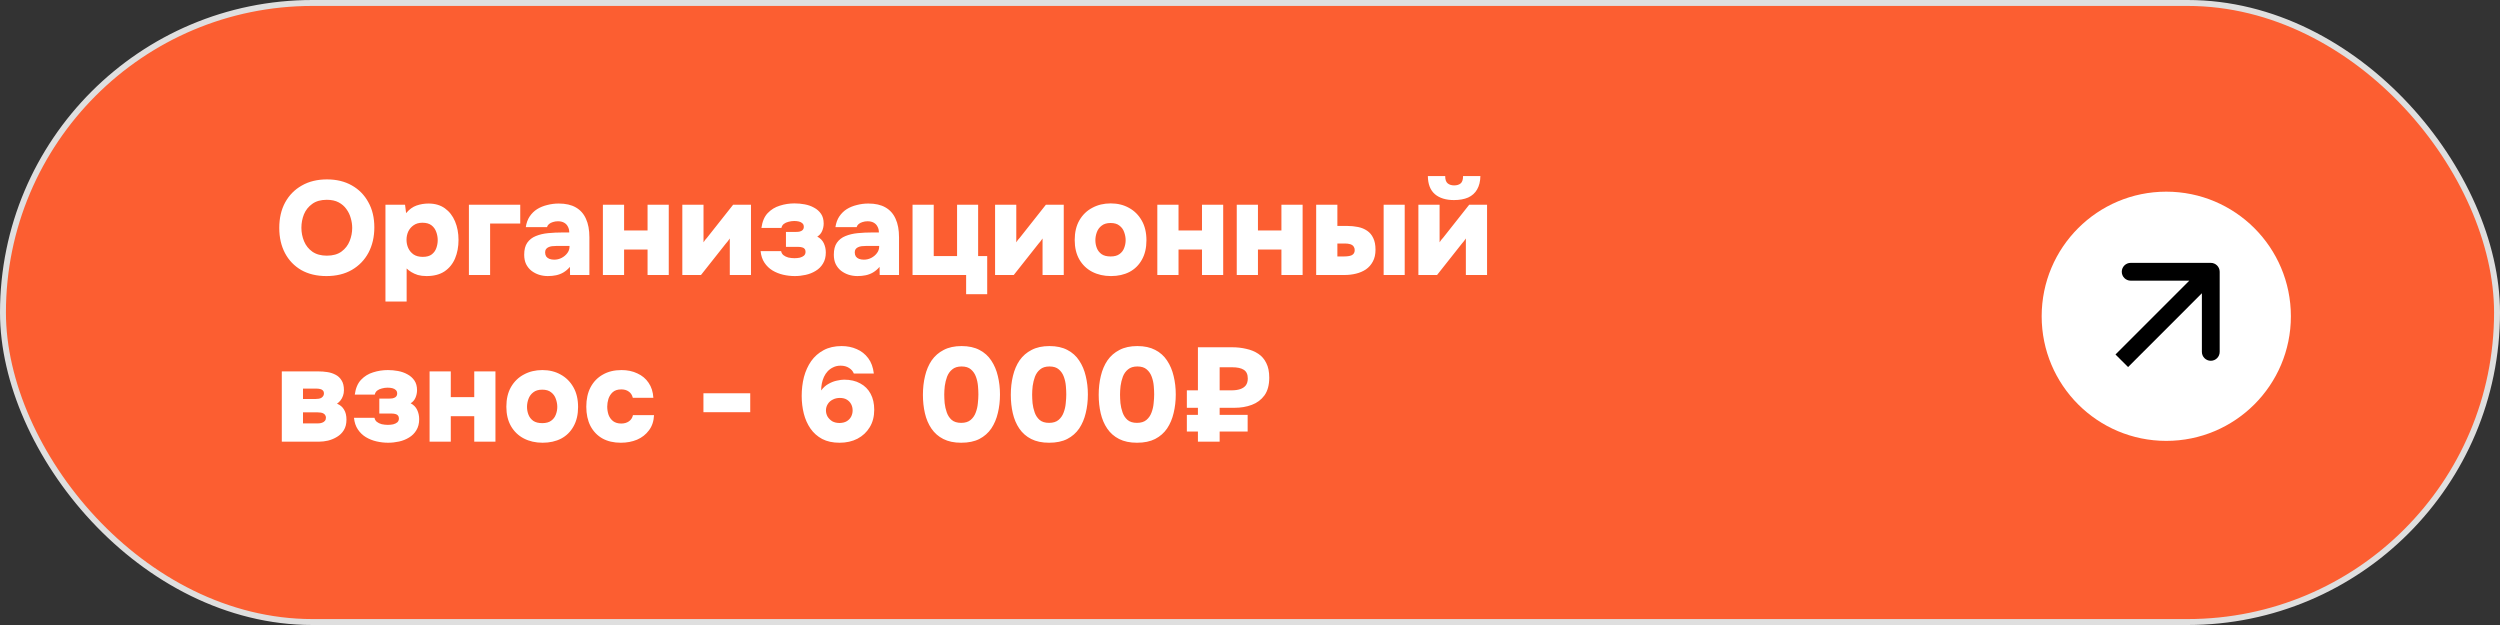
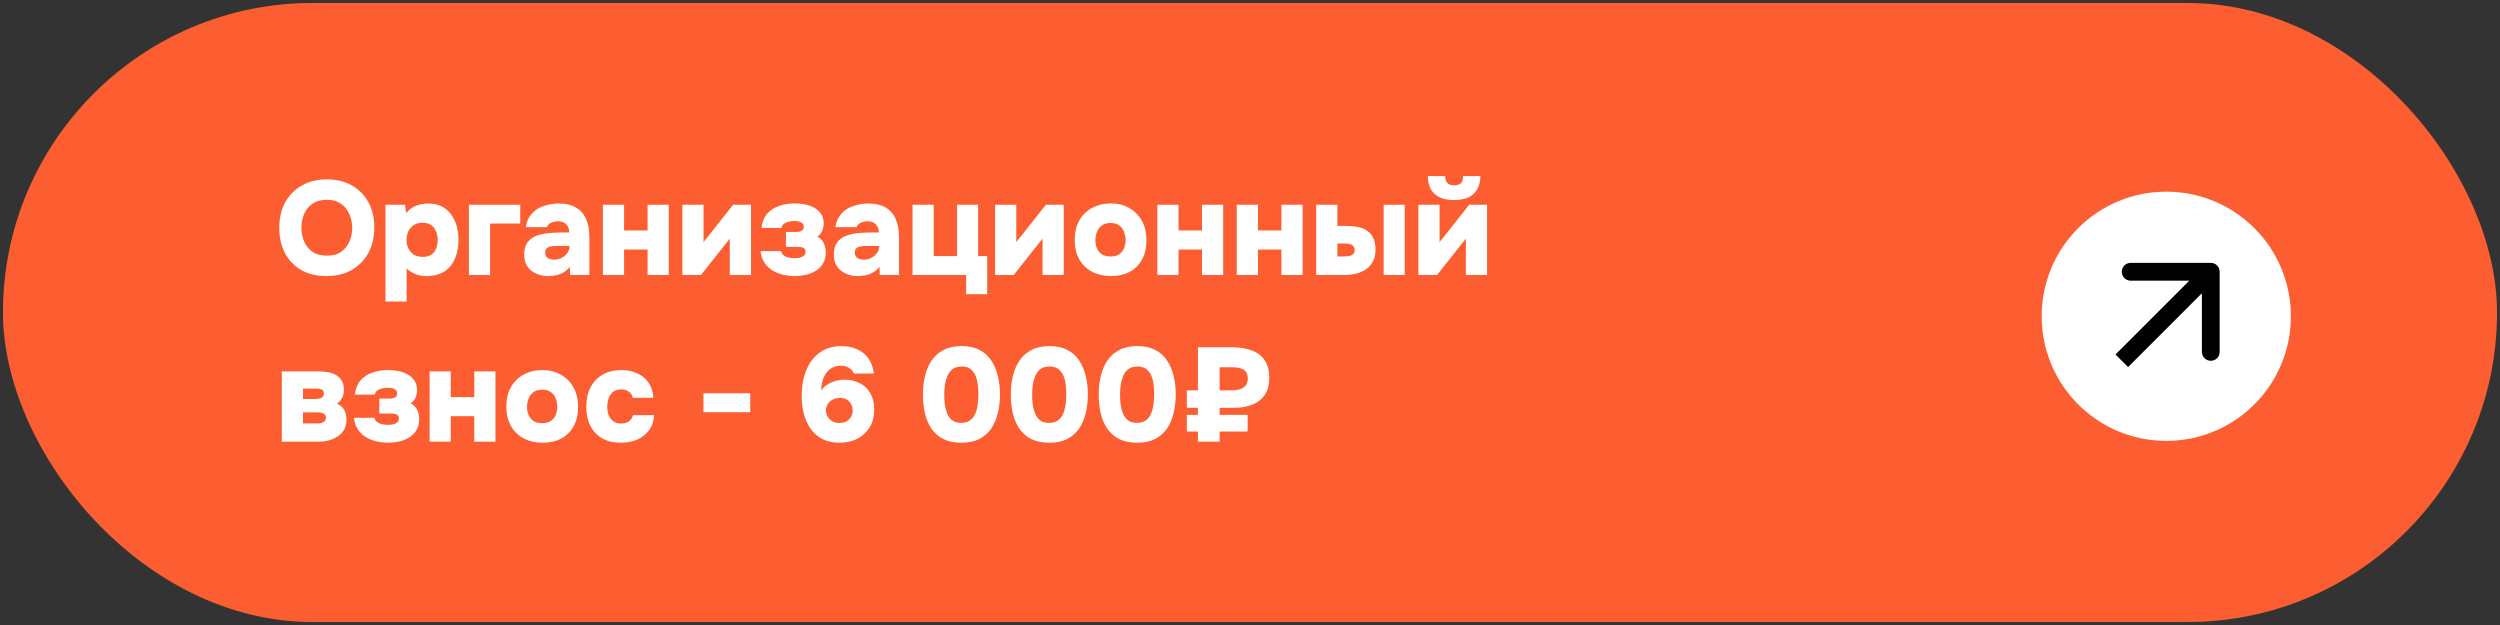
<svg xmlns="http://www.w3.org/2000/svg" width="300" height="75" viewBox="0 0 300 75" fill="none">
  <rect x="0" y="0" width="300" height="75" fill="#333333" stroke="none" />
  <rect x="0.356" y="0.356" width="299.288" height="74.288" rx="37.144" fill="#FC5E31" />
-   <rect x="0.356" y="0.356" width="299.288" height="74.288" rx="37.144" stroke="#DFDFDF" stroke-width="0.712" />
  <path d="M39.176 33.128C38.013 33.128 37.005 32.888 36.152 32.408C35.309 31.917 34.659 31.24 34.2 30.376C33.741 29.501 33.512 28.493 33.512 27.352C33.512 26.179 33.747 25.16 34.216 24.296C34.696 23.421 35.363 22.744 36.216 22.264C37.069 21.773 38.077 21.528 39.24 21.528C40.381 21.528 41.373 21.768 42.216 22.248C43.069 22.728 43.731 23.4 44.2 24.264C44.68 25.117 44.92 26.125 44.92 27.288C44.92 28.429 44.685 29.443 44.216 30.328C43.747 31.203 43.08 31.891 42.216 32.392C41.363 32.883 40.349 33.128 39.176 33.128ZM39.224 30.68C39.949 30.68 40.536 30.515 40.984 30.184C41.432 29.853 41.757 29.432 41.96 28.92C42.163 28.408 42.264 27.885 42.264 27.352C42.264 26.957 42.205 26.563 42.088 26.168C41.981 25.773 41.805 25.411 41.56 25.08C41.325 24.749 41.016 24.483 40.632 24.28C40.248 24.077 39.773 23.976 39.208 23.976C38.493 23.976 37.912 24.141 37.464 24.472C37.016 24.792 36.685 25.208 36.472 25.72C36.269 26.232 36.168 26.771 36.168 27.336C36.168 27.901 36.275 28.44 36.488 28.952C36.701 29.464 37.032 29.88 37.48 30.2C37.939 30.52 38.52 30.68 39.224 30.68ZM46.254 36.184V24.568H48.605L48.733 25.576C49.107 25.128 49.523 24.824 49.981 24.664C50.44 24.504 50.92 24.424 51.422 24.424C52.2 24.424 52.856 24.616 53.389 25C53.923 25.384 54.328 25.907 54.605 26.568C54.883 27.229 55.022 27.971 55.022 28.792C55.022 29.613 54.883 30.355 54.605 31.016C54.328 31.667 53.907 32.184 53.342 32.568C52.776 32.941 52.056 33.128 51.181 33.128C50.797 33.128 50.451 33.085 50.142 33C49.843 32.904 49.581 32.787 49.358 32.648C49.133 32.509 48.947 32.365 48.797 32.216V36.184H46.254ZM50.733 30.824C51.203 30.824 51.566 30.723 51.822 30.52C52.078 30.317 52.259 30.061 52.365 29.752C52.472 29.443 52.526 29.133 52.526 28.824C52.526 28.483 52.467 28.152 52.349 27.832C52.232 27.501 52.04 27.235 51.773 27.032C51.507 26.829 51.144 26.728 50.685 26.728C50.27 26.728 49.917 26.829 49.63 27.032C49.352 27.224 49.139 27.475 48.989 27.784C48.851 28.093 48.782 28.424 48.782 28.776C48.782 29.128 48.851 29.459 48.989 29.768C49.128 30.077 49.342 30.333 49.63 30.536C49.917 30.728 50.285 30.824 50.733 30.824ZM56.269 33V24.568H62.429V26.824H58.813V33H56.269ZM65.735 33.128C65.372 33.128 65.02 33.075 64.679 32.968C64.348 32.861 64.044 32.701 63.767 32.488C63.5 32.275 63.287 32.008 63.127 31.688C62.978 31.368 62.903 30.995 62.903 30.568C62.903 29.96 63.026 29.48 63.271 29.128C63.527 28.765 63.868 28.499 64.295 28.328C64.732 28.147 65.228 28.029 65.783 27.976C66.338 27.923 66.914 27.896 67.511 27.896H68.311C68.311 27.629 68.258 27.4 68.151 27.208C68.055 27.005 67.906 26.845 67.703 26.728C67.5 26.611 67.25 26.552 66.951 26.552C66.738 26.552 66.535 26.584 66.343 26.648C66.162 26.701 66.007 26.781 65.879 26.888C65.762 26.984 65.682 27.107 65.639 27.256H63.095C63.17 26.755 63.324 26.328 63.559 25.976C63.804 25.613 64.103 25.32 64.455 25.096C64.818 24.872 65.223 24.707 65.671 24.6C66.119 24.483 66.578 24.424 67.047 24.424C67.879 24.424 68.562 24.579 69.095 24.888C69.639 25.197 70.044 25.651 70.311 26.248C70.588 26.845 70.727 27.587 70.727 28.472V33H68.407L68.391 32.024C68.156 32.301 67.895 32.525 67.607 32.696C67.33 32.856 67.036 32.968 66.727 33.032C66.418 33.096 66.087 33.128 65.735 33.128ZM66.503 31.16C66.834 31.16 67.138 31.085 67.415 30.936C67.692 30.787 67.916 30.595 68.087 30.36C68.258 30.125 68.343 29.875 68.343 29.608V29.512H66.791C66.588 29.512 66.402 29.523 66.231 29.544C66.071 29.565 65.927 29.608 65.799 29.672C65.682 29.725 65.586 29.805 65.511 29.912C65.447 30.008 65.415 30.136 65.415 30.296C65.415 30.477 65.458 30.637 65.543 30.776C65.639 30.904 65.767 31 65.927 31.064C66.098 31.128 66.29 31.16 66.503 31.16ZM72.347 33V24.568H74.891V27.656H77.707V24.568H80.251V33H77.707V29.944H74.891V33H72.347ZM81.879 33V24.568H84.422V29.08C84.487 28.984 84.55 28.888 84.615 28.792C84.689 28.696 84.764 28.611 84.838 28.536L87.975 24.568H90.118V33H87.575V28.616C87.5 28.733 87.42 28.845 87.335 28.952C87.249 29.048 87.164 29.149 87.079 29.256L84.118 33H81.879ZM95.37 33.128C94.911 33.128 94.447 33.075 93.978 32.968C93.519 32.861 93.092 32.691 92.698 32.456C92.314 32.221 91.993 31.912 91.737 31.528C91.481 31.144 91.327 30.68 91.273 30.136H93.737C93.769 30.328 93.86 30.488 94.01 30.616C94.169 30.744 94.367 30.84 94.602 30.904C94.847 30.957 95.092 30.984 95.338 30.984C95.561 30.984 95.775 30.963 95.978 30.92C96.18 30.867 96.346 30.787 96.474 30.68C96.602 30.563 96.665 30.408 96.665 30.216C96.665 30.067 96.628 29.949 96.553 29.864C96.49 29.779 96.394 29.72 96.266 29.688C96.138 29.645 95.972 29.624 95.769 29.624H94.314V27.832H95.433C95.626 27.832 95.785 27.821 95.913 27.8C96.041 27.768 96.148 27.725 96.234 27.672C96.319 27.608 96.377 27.539 96.409 27.464C96.442 27.389 96.457 27.309 96.457 27.224C96.457 27.043 96.404 26.904 96.297 26.808C96.191 26.701 96.052 26.627 95.882 26.584C95.711 26.541 95.519 26.52 95.305 26.52C95.071 26.52 94.841 26.552 94.618 26.616C94.394 26.669 94.207 26.755 94.058 26.872C93.908 26.989 93.812 27.149 93.769 27.352H91.37C91.476 26.584 91.727 25.992 92.121 25.576C92.527 25.149 93.012 24.851 93.578 24.68C94.143 24.499 94.73 24.408 95.338 24.408C95.743 24.408 96.148 24.445 96.553 24.52C96.969 24.595 97.348 24.728 97.689 24.92C98.031 25.101 98.308 25.347 98.522 25.656C98.735 25.965 98.841 26.355 98.841 26.824C98.841 27.133 98.778 27.437 98.65 27.736C98.522 28.024 98.329 28.243 98.073 28.392C98.436 28.584 98.698 28.851 98.858 29.192C99.017 29.533 99.097 29.901 99.097 30.296C99.097 30.819 98.986 31.261 98.761 31.624C98.548 31.987 98.255 32.28 97.882 32.504C97.519 32.728 97.119 32.888 96.681 32.984C96.244 33.08 95.807 33.128 95.37 33.128ZM102.891 33.128C102.529 33.128 102.177 33.075 101.835 32.968C101.505 32.861 101.201 32.701 100.923 32.488C100.657 32.275 100.443 32.008 100.283 31.688C100.134 31.368 100.059 30.995 100.059 30.568C100.059 29.96 100.182 29.48 100.427 29.128C100.683 28.765 101.025 28.499 101.451 28.328C101.889 28.147 102.385 28.029 102.939 27.976C103.494 27.923 104.07 27.896 104.667 27.896H105.467C105.467 27.629 105.414 27.4 105.307 27.208C105.211 27.005 105.062 26.845 104.859 26.728C104.657 26.611 104.406 26.552 104.107 26.552C103.894 26.552 103.691 26.584 103.499 26.648C103.318 26.701 103.163 26.781 103.035 26.888C102.918 26.984 102.838 27.107 102.795 27.256H100.251C100.326 26.755 100.481 26.328 100.715 25.976C100.961 25.613 101.259 25.32 101.611 25.096C101.974 24.872 102.379 24.707 102.827 24.6C103.275 24.483 103.734 24.424 104.203 24.424C105.035 24.424 105.718 24.579 106.251 24.888C106.795 25.197 107.201 25.651 107.467 26.248C107.745 26.845 107.883 27.587 107.883 28.472V33H105.563L105.547 32.024C105.313 32.301 105.051 32.525 104.763 32.696C104.486 32.856 104.193 32.968 103.883 33.032C103.574 33.096 103.243 33.128 102.891 33.128ZM103.659 31.16C103.99 31.16 104.294 31.085 104.571 30.936C104.849 30.787 105.073 30.595 105.243 30.36C105.414 30.125 105.499 29.875 105.499 29.608V29.512H103.947C103.745 29.512 103.558 29.523 103.387 29.544C103.227 29.565 103.083 29.608 102.955 29.672C102.838 29.725 102.742 29.805 102.667 29.912C102.603 30.008 102.571 30.136 102.571 30.296C102.571 30.477 102.614 30.637 102.699 30.776C102.795 30.904 102.923 31 103.083 31.064C103.254 31.128 103.446 31.16 103.659 31.16ZM115.936 35.304V33H109.504V24.568H112.048V30.728H114.848V24.568H117.376V30.728H118.464V35.304H115.936ZM119.41 33V24.568H121.954V29.08C122.018 28.984 122.082 28.888 122.146 28.792C122.22 28.696 122.295 28.611 122.37 28.536L125.506 24.568H127.65V33H125.106V28.616C125.031 28.733 124.951 28.845 124.866 28.952C124.78 29.048 124.695 29.149 124.61 29.256L121.65 33H119.41ZM133.317 33.128C132.474 33.128 131.722 32.957 131.061 32.616C130.41 32.275 129.898 31.784 129.525 31.144C129.151 30.493 128.965 29.715 128.965 28.808C128.965 27.88 129.151 27.091 129.525 26.44C129.909 25.779 130.426 25.277 131.077 24.936C131.727 24.584 132.463 24.408 133.285 24.408C134.117 24.408 134.853 24.589 135.493 24.952C136.133 25.304 136.639 25.811 137.013 26.472C137.386 27.123 137.573 27.912 137.573 28.84C137.573 29.747 137.391 30.52 137.029 31.16C136.677 31.8 136.181 32.291 135.541 32.632C134.901 32.963 134.159 33.128 133.317 33.128ZM133.269 30.776C133.727 30.776 134.085 30.68 134.341 30.488C134.607 30.296 134.794 30.051 134.901 29.752C135.018 29.453 135.077 29.144 135.077 28.824C135.077 28.504 135.018 28.184 134.901 27.864C134.794 27.544 134.607 27.283 134.341 27.08C134.085 26.867 133.727 26.76 133.269 26.76C132.821 26.76 132.463 26.867 132.197 27.08C131.93 27.283 131.738 27.544 131.621 27.864C131.503 28.184 131.445 28.504 131.445 28.824C131.445 29.155 131.503 29.469 131.621 29.768C131.738 30.067 131.93 30.312 132.197 30.504C132.463 30.685 132.821 30.776 133.269 30.776ZM138.879 33V24.568H141.423V27.656H144.239V24.568H146.783V33H144.239V29.944H141.423V33H138.879ZM148.41 33V24.568H150.954V27.656H153.77V24.568H156.314V33H153.77V29.944H150.954V33H148.41ZM157.941 33V24.568H160.485V27.112H161.653C162.112 27.112 162.549 27.155 162.965 27.24C163.381 27.325 163.744 27.475 164.053 27.688C164.373 27.901 164.618 28.195 164.789 28.568C164.97 28.931 165.061 29.395 165.061 29.96C165.061 30.525 164.954 31 164.741 31.384C164.538 31.768 164.261 32.083 163.909 32.328C163.557 32.563 163.157 32.733 162.709 32.84C162.272 32.947 161.818 33 161.349 33H157.941ZM160.485 30.776H161.205C161.418 30.776 161.605 30.765 161.765 30.744C161.936 30.723 162.08 30.685 162.197 30.632C162.325 30.568 162.416 30.488 162.469 30.392C162.533 30.296 162.565 30.173 162.565 30.024C162.565 29.864 162.533 29.736 162.469 29.64C162.416 29.533 162.341 29.453 162.245 29.4C162.149 29.336 162.032 29.293 161.893 29.272C161.765 29.24 161.616 29.224 161.445 29.224H160.485V30.776ZM166.037 33V24.568H168.565V33H166.037ZM170.207 33V24.568H172.751V29.08C172.815 28.984 172.879 28.888 172.943 28.792C173.017 28.696 173.092 28.611 173.167 28.536L176.303 24.568H178.447V33H175.903V28.616C175.828 28.733 175.748 28.845 175.663 28.952C175.577 29.048 175.492 29.149 175.407 29.256L172.447 33H170.207ZM174.479 24.008C173.508 24.008 172.745 23.773 172.191 23.304C171.636 22.824 171.353 22.099 171.343 21.128H173.423C173.423 21.555 173.524 21.848 173.727 22.008C173.929 22.168 174.185 22.248 174.495 22.248C174.825 22.248 175.087 22.168 175.279 22.008C175.471 21.848 175.567 21.555 175.567 21.128H177.647C177.636 21.768 177.503 22.307 177.247 22.744C177.001 23.171 176.644 23.491 176.175 23.704C175.705 23.907 175.14 24.008 174.479 24.008ZM33.816 53V44.568H38.2C38.563 44.568 38.92 44.595 39.272 44.648C39.635 44.701 39.965 44.808 40.264 44.968C40.563 45.117 40.803 45.341 40.984 45.64C41.176 45.928 41.272 46.323 41.272 46.824C41.272 47.059 41.235 47.283 41.16 47.496C41.085 47.709 40.984 47.896 40.856 48.056C40.728 48.216 40.589 48.344 40.44 48.44C40.824 48.6 41.107 48.84 41.288 49.16C41.48 49.469 41.576 49.869 41.576 50.36C41.576 50.861 41.469 51.283 41.256 51.624C41.053 51.955 40.781 52.221 40.44 52.424C40.109 52.627 39.752 52.776 39.368 52.872C38.995 52.957 38.637 53 38.296 53H33.816ZM36.36 50.808H38.152C38.344 50.808 38.509 50.781 38.648 50.728C38.797 50.675 38.909 50.6 38.984 50.504C39.069 50.408 39.112 50.28 39.112 50.12C39.112 50.003 39.085 49.907 39.032 49.832C38.989 49.747 38.92 49.677 38.824 49.624C38.739 49.571 38.632 49.533 38.504 49.512C38.376 49.491 38.237 49.48 38.088 49.48H36.36V50.808ZM36.36 47.88H37.848C37.997 47.88 38.131 47.869 38.248 47.848C38.376 47.827 38.483 47.789 38.568 47.736C38.664 47.672 38.739 47.597 38.792 47.512C38.845 47.427 38.872 47.331 38.872 47.224C38.872 47.064 38.829 46.941 38.744 46.856C38.669 46.771 38.557 46.712 38.408 46.68C38.269 46.648 38.115 46.632 37.944 46.632H36.36V47.88ZM46.573 53.128C46.114 53.128 45.65 53.075 45.181 52.968C44.722 52.861 44.295 52.691 43.901 52.456C43.517 52.221 43.197 51.912 42.941 51.528C42.685 51.144 42.53 50.68 42.477 50.136H44.941C44.973 50.328 45.063 50.488 45.213 50.616C45.373 50.744 45.57 50.84 45.805 50.904C46.05 50.957 46.295 50.984 46.541 50.984C46.765 50.984 46.978 50.963 47.181 50.92C47.383 50.867 47.549 50.787 47.677 50.68C47.805 50.563 47.869 50.408 47.869 50.216C47.869 50.067 47.831 49.949 47.757 49.864C47.693 49.779 47.597 49.72 47.469 49.688C47.341 49.645 47.175 49.624 46.973 49.624H45.517V47.832H46.637C46.829 47.832 46.989 47.821 47.117 47.8C47.245 47.768 47.351 47.725 47.437 47.672C47.522 47.608 47.581 47.539 47.613 47.464C47.645 47.389 47.661 47.309 47.661 47.224C47.661 47.043 47.607 46.904 47.501 46.808C47.394 46.701 47.255 46.627 47.085 46.584C46.914 46.541 46.722 46.52 46.509 46.52C46.274 46.52 46.045 46.552 45.821 46.616C45.597 46.669 45.41 46.755 45.261 46.872C45.111 46.989 45.015 47.149 44.973 47.352H42.573C42.679 46.584 42.93 45.992 43.325 45.576C43.73 45.149 44.215 44.851 44.781 44.68C45.346 44.499 45.933 44.408 46.541 44.408C46.946 44.408 47.351 44.445 47.757 44.52C48.173 44.595 48.551 44.728 48.893 44.92C49.234 45.101 49.511 45.347 49.725 45.656C49.938 45.965 50.045 46.355 50.045 46.824C50.045 47.133 49.981 47.437 49.853 47.736C49.725 48.024 49.533 48.243 49.277 48.392C49.639 48.584 49.901 48.851 50.061 49.192C50.221 49.533 50.301 49.901 50.301 50.296C50.301 50.819 50.189 51.261 49.965 51.624C49.751 51.987 49.458 52.28 49.085 52.504C48.722 52.728 48.322 52.888 47.885 52.984C47.447 53.08 47.01 53.128 46.573 53.128ZM51.55 53V44.568H54.094V47.656H56.91V44.568H59.454V53H56.91V49.944H54.094V53H51.55ZM65.114 53.128C64.271 53.128 63.519 52.957 62.858 52.616C62.207 52.275 61.695 51.784 61.322 51.144C60.948 50.493 60.762 49.715 60.762 48.808C60.762 47.88 60.948 47.091 61.322 46.44C61.706 45.779 62.223 45.277 62.874 44.936C63.524 44.584 64.26 44.408 65.082 44.408C65.914 44.408 66.65 44.589 67.29 44.952C67.93 45.304 68.436 45.811 68.81 46.472C69.183 47.123 69.37 47.912 69.37 48.84C69.37 49.747 69.188 50.52 68.826 51.16C68.474 51.8 67.978 52.291 67.338 52.632C66.698 52.963 65.956 53.128 65.114 53.128ZM65.066 50.776C65.524 50.776 65.882 50.68 66.138 50.488C66.404 50.296 66.591 50.051 66.698 49.752C66.815 49.453 66.874 49.144 66.874 48.824C66.874 48.504 66.815 48.184 66.698 47.864C66.591 47.544 66.404 47.283 66.138 47.08C65.882 46.867 65.524 46.76 65.066 46.76C64.618 46.76 64.26 46.867 63.994 47.08C63.727 47.283 63.535 47.544 63.418 47.864C63.3 48.184 63.242 48.504 63.242 48.824C63.242 49.155 63.3 49.469 63.418 49.768C63.535 50.067 63.727 50.312 63.994 50.504C64.26 50.685 64.618 50.776 65.066 50.776ZM74.499 53.128C73.646 53.128 72.91 52.957 72.291 52.616C71.673 52.264 71.193 51.763 70.851 51.112C70.521 50.461 70.355 49.693 70.355 48.808C70.355 47.901 70.526 47.123 70.867 46.472C71.219 45.811 71.71 45.304 72.339 44.952C72.969 44.589 73.715 44.408 74.579 44.408C75.294 44.408 75.929 44.541 76.483 44.808C77.049 45.064 77.497 45.437 77.827 45.928C78.169 46.419 78.361 47.021 78.403 47.736H75.939C75.854 47.395 75.689 47.144 75.443 46.984C75.209 46.813 74.915 46.728 74.563 46.728C74.115 46.728 73.769 46.84 73.523 47.064C73.289 47.277 73.118 47.544 73.011 47.864C72.915 48.184 72.867 48.493 72.867 48.792C72.867 49.133 72.921 49.464 73.027 49.784C73.145 50.093 73.326 50.344 73.571 50.536C73.827 50.728 74.153 50.824 74.547 50.824C74.91 50.824 75.214 50.739 75.459 50.568C75.715 50.397 75.881 50.147 75.955 49.816H78.483C78.451 50.541 78.249 51.149 77.875 51.64C77.513 52.131 77.038 52.504 76.451 52.76C75.865 53.005 75.214 53.128 74.499 53.128ZM84.412 49.464V47.192H90.028V49.464H84.412ZM100.747 53.128C99.937 53.128 99.243 52.979 98.667 52.68C98.091 52.371 97.622 51.955 97.259 51.432C96.897 50.909 96.63 50.312 96.459 49.64C96.289 48.968 96.203 48.259 96.203 47.512C96.203 46.712 96.294 45.955 96.475 45.24C96.667 44.525 96.955 43.891 97.339 43.336C97.734 42.781 98.23 42.344 98.827 42.024C99.435 41.693 100.155 41.528 100.987 41.528C101.659 41.528 102.267 41.651 102.811 41.896C103.366 42.131 103.825 42.493 104.187 42.984C104.55 43.464 104.774 44.077 104.859 44.824H102.459C102.353 44.547 102.161 44.323 101.883 44.152C101.606 43.971 101.27 43.88 100.875 43.88C100.545 43.88 100.251 43.944 99.995 44.072C99.739 44.189 99.515 44.349 99.323 44.552C99.142 44.744 98.993 44.968 98.875 45.224C98.758 45.48 98.673 45.747 98.619 46.024C98.566 46.301 98.539 46.579 98.539 46.856C98.795 46.504 99.094 46.237 99.435 46.056C99.777 45.864 100.113 45.736 100.443 45.672C100.774 45.597 101.057 45.56 101.291 45.56C102.049 45.56 102.694 45.709 103.227 46.008C103.771 46.296 104.187 46.712 104.475 47.256C104.763 47.789 104.907 48.429 104.907 49.176C104.907 49.987 104.726 50.685 104.363 51.272C104.011 51.859 103.521 52.317 102.891 52.648C102.273 52.968 101.558 53.128 100.747 53.128ZM100.763 50.76C101.115 50.749 101.403 50.675 101.627 50.536C101.851 50.397 102.022 50.216 102.139 49.992C102.257 49.757 102.315 49.512 102.315 49.256C102.315 48.979 102.257 48.728 102.139 48.504C102.022 48.28 101.851 48.099 101.627 47.96C101.403 47.821 101.121 47.752 100.779 47.752C100.459 47.752 100.171 47.821 99.915 47.96C99.659 48.088 99.462 48.269 99.323 48.504C99.185 48.728 99.115 48.979 99.115 49.256C99.115 49.512 99.179 49.757 99.307 49.992C99.446 50.216 99.633 50.403 99.867 50.552C100.113 50.691 100.411 50.76 100.763 50.76ZM115.342 53.128C114.499 53.128 113.784 52.979 113.198 52.68C112.611 52.381 112.136 51.965 111.774 51.432C111.411 50.899 111.15 50.285 110.99 49.592C110.83 48.899 110.75 48.163 110.75 47.384C110.75 46.573 110.835 45.816 111.006 45.112C111.176 44.397 111.443 43.773 111.806 43.24C112.179 42.707 112.659 42.291 113.246 41.992C113.832 41.683 114.547 41.528 115.39 41.528C116.232 41.528 116.947 41.683 117.534 41.992C118.131 42.301 118.606 42.728 118.958 43.272C119.32 43.816 119.582 44.435 119.742 45.128C119.912 45.821 119.998 46.557 119.998 47.336C119.998 48.125 119.912 48.867 119.742 49.56C119.582 50.253 119.32 50.872 118.958 51.416C118.595 51.949 118.115 52.371 117.518 52.68C116.931 52.979 116.206 53.128 115.342 53.128ZM115.342 50.744C115.822 50.744 116.2 50.627 116.478 50.392C116.755 50.157 116.958 49.864 117.086 49.512C117.224 49.149 117.31 48.776 117.342 48.392C117.384 47.997 117.406 47.645 117.406 47.336C117.406 47.037 117.39 46.701 117.358 46.328C117.326 45.944 117.246 45.576 117.118 45.224C116.99 44.861 116.787 44.563 116.51 44.328C116.243 44.093 115.87 43.976 115.39 43.976C114.92 43.976 114.547 44.093 114.27 44.328C113.992 44.552 113.784 44.845 113.646 45.208C113.518 45.56 113.427 45.928 113.374 46.312C113.331 46.696 113.31 47.037 113.31 47.336C113.31 47.635 113.326 47.981 113.358 48.376C113.4 48.76 113.486 49.133 113.614 49.496C113.742 49.859 113.939 50.157 114.206 50.392C114.483 50.627 114.862 50.744 115.342 50.744ZM125.889 53.128C125.046 53.128 124.331 52.979 123.745 52.68C123.158 52.381 122.683 51.965 122.321 51.432C121.958 50.899 121.697 50.285 121.537 49.592C121.377 48.899 121.297 48.163 121.297 47.384C121.297 46.573 121.382 45.816 121.553 45.112C121.723 44.397 121.99 43.773 122.353 43.24C122.726 42.707 123.206 42.291 123.793 41.992C124.379 41.683 125.094 41.528 125.937 41.528C126.779 41.528 127.494 41.683 128.081 41.992C128.678 42.301 129.153 42.728 129.505 43.272C129.867 43.816 130.129 44.435 130.289 45.128C130.459 45.821 130.545 46.557 130.545 47.336C130.545 48.125 130.459 48.867 130.289 49.56C130.129 50.253 129.867 50.872 129.505 51.416C129.142 51.949 128.662 52.371 128.065 52.68C127.478 52.979 126.753 53.128 125.889 53.128ZM125.889 50.744C126.369 50.744 126.747 50.627 127.025 50.392C127.302 50.157 127.505 49.864 127.633 49.512C127.771 49.149 127.857 48.776 127.889 48.392C127.931 47.997 127.953 47.645 127.953 47.336C127.953 47.037 127.937 46.701 127.905 46.328C127.873 45.944 127.793 45.576 127.665 45.224C127.537 44.861 127.334 44.563 127.057 44.328C126.79 44.093 126.417 43.976 125.937 43.976C125.467 43.976 125.094 44.093 124.817 44.328C124.539 44.552 124.331 44.845 124.193 45.208C124.065 45.56 123.974 45.928 123.921 46.312C123.878 46.696 123.857 47.037 123.857 47.336C123.857 47.635 123.873 47.981 123.905 48.376C123.947 48.76 124.033 49.133 124.161 49.496C124.289 49.859 124.486 50.157 124.753 50.392C125.03 50.627 125.409 50.744 125.889 50.744ZM136.436 53.128C135.593 53.128 134.878 52.979 134.292 52.68C133.705 52.381 133.23 51.965 132.868 51.432C132.505 50.899 132.244 50.285 132.084 49.592C131.924 48.899 131.844 48.163 131.844 47.384C131.844 46.573 131.929 45.816 132.1 45.112C132.27 44.397 132.537 43.773 132.9 43.24C133.273 42.707 133.753 42.291 134.34 41.992C134.926 41.683 135.641 41.528 136.484 41.528C137.326 41.528 138.041 41.683 138.628 41.992C139.225 42.301 139.7 42.728 140.052 43.272C140.414 43.816 140.676 44.435 140.836 45.128C141.006 45.821 141.092 46.557 141.092 47.336C141.092 48.125 141.006 48.867 140.836 49.56C140.676 50.253 140.414 50.872 140.052 51.416C139.689 51.949 139.209 52.371 138.612 52.68C138.025 52.979 137.3 53.128 136.436 53.128ZM136.436 50.744C136.916 50.744 137.294 50.627 137.572 50.392C137.849 50.157 138.052 49.864 138.18 49.512C138.318 49.149 138.404 48.776 138.436 48.392C138.478 47.997 138.5 47.645 138.5 47.336C138.5 47.037 138.484 46.701 138.452 46.328C138.42 45.944 138.34 45.576 138.212 45.224C138.084 44.861 137.881 44.563 137.604 44.328C137.337 44.093 136.964 43.976 136.484 43.976C136.014 43.976 135.641 44.093 135.364 44.328C135.086 44.552 134.878 44.845 134.74 45.208C134.612 45.56 134.521 45.928 134.468 46.312C134.425 46.696 134.404 47.037 134.404 47.336C134.404 47.635 134.42 47.981 134.452 48.376C134.494 48.76 134.58 49.133 134.708 49.496C134.836 49.859 135.033 50.157 135.299 50.392C135.577 50.627 135.956 50.744 136.436 50.744ZM143.75 53V51.784H142.422V49.784H143.75V48.936H142.422V46.84H143.75V41.672H147.846C148.454 41.672 149.025 41.736 149.558 41.864C150.102 41.981 150.582 42.179 150.998 42.456C151.414 42.733 151.734 43.107 151.958 43.576C152.193 44.035 152.31 44.616 152.31 45.32C152.31 46.205 152.118 46.915 151.734 47.448C151.35 47.971 150.844 48.349 150.214 48.584C149.585 48.819 148.892 48.936 148.134 48.936H146.358V49.784H149.718V51.784H146.358V53H143.75ZM146.358 46.84H147.798C148.193 46.84 148.534 46.792 148.822 46.696C149.11 46.6 149.334 46.451 149.494 46.248C149.654 46.035 149.734 45.757 149.734 45.416C149.734 44.925 149.574 44.579 149.254 44.376C148.945 44.173 148.481 44.072 147.862 44.072H146.358V46.84Z" fill="white" />
  <circle cx="259.953" cy="37.953" r="14.953" fill="white" />
  <path d="M266.362 32.612C266.362 32.022 265.884 31.544 265.294 31.544L255.681 31.544C255.091 31.544 254.613 32.022 254.613 32.612C254.613 33.202 255.091 33.68 255.681 33.68H264.226V42.225C264.226 42.815 264.704 43.293 265.294 43.293C265.884 43.293 266.362 42.815 266.362 42.225V32.612ZM255.369 44.048L266.049 33.367L264.539 31.857L253.858 42.538L255.369 44.048Z" fill="black" />
</svg>